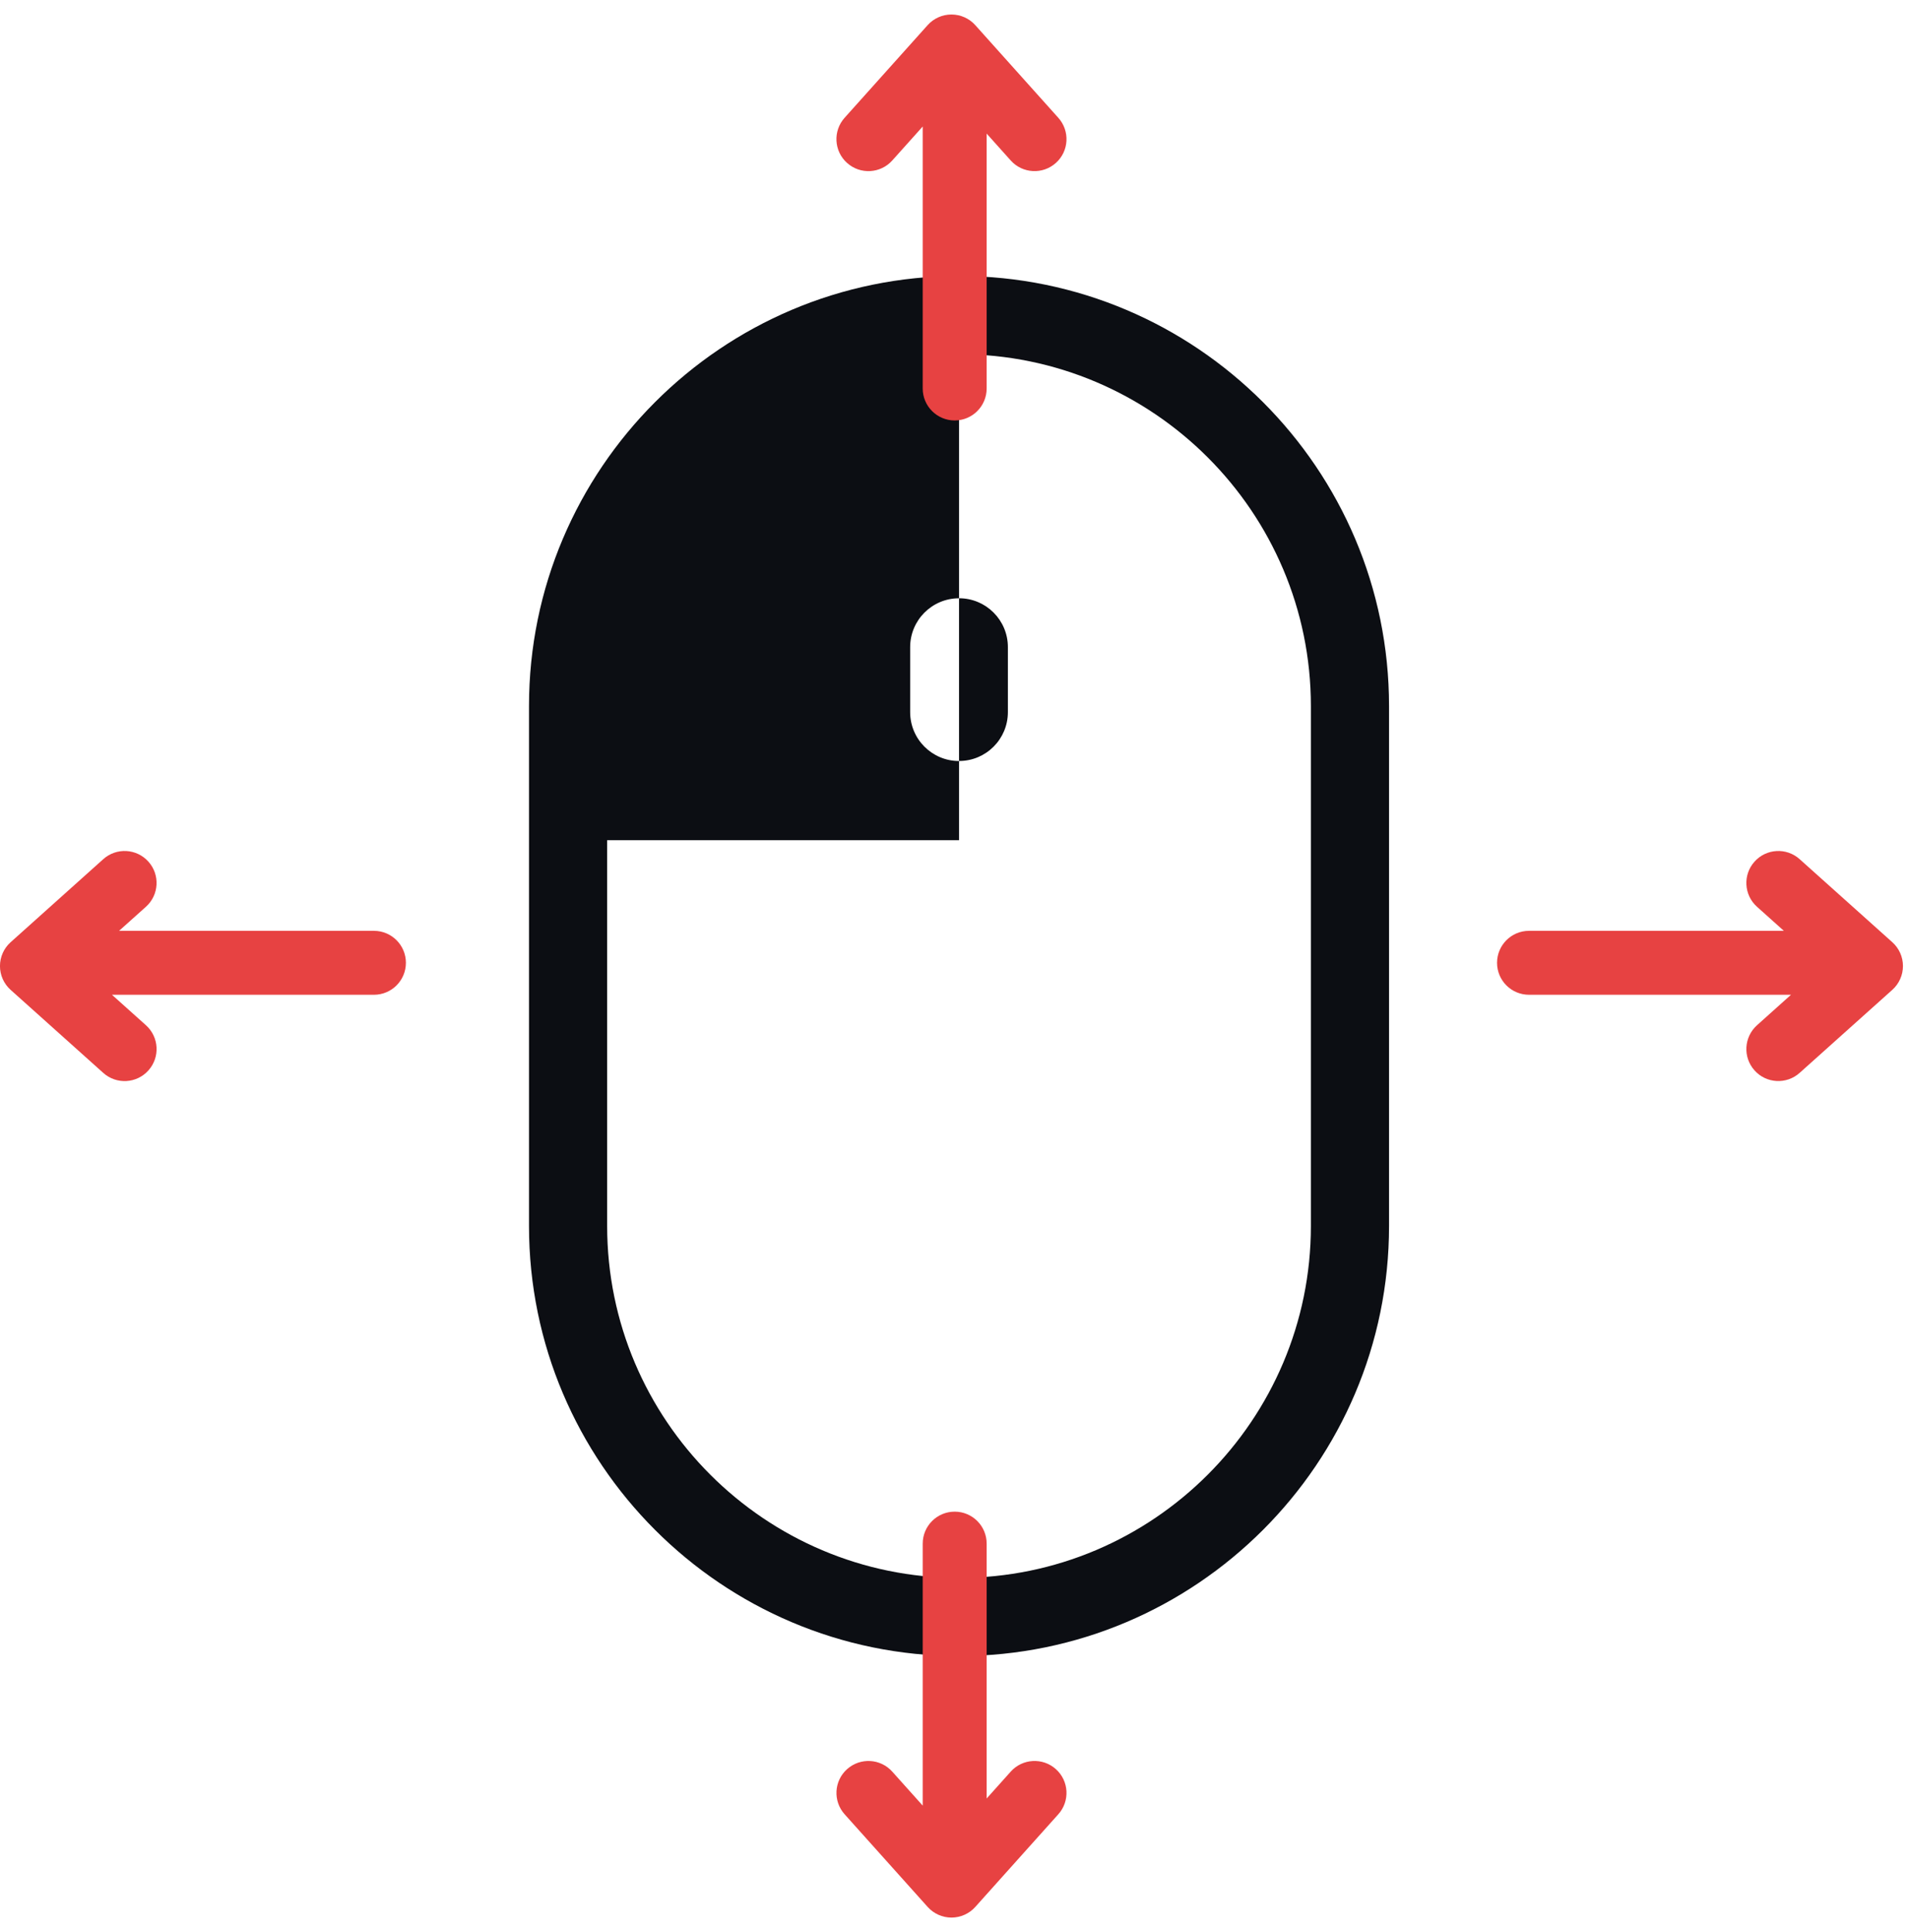
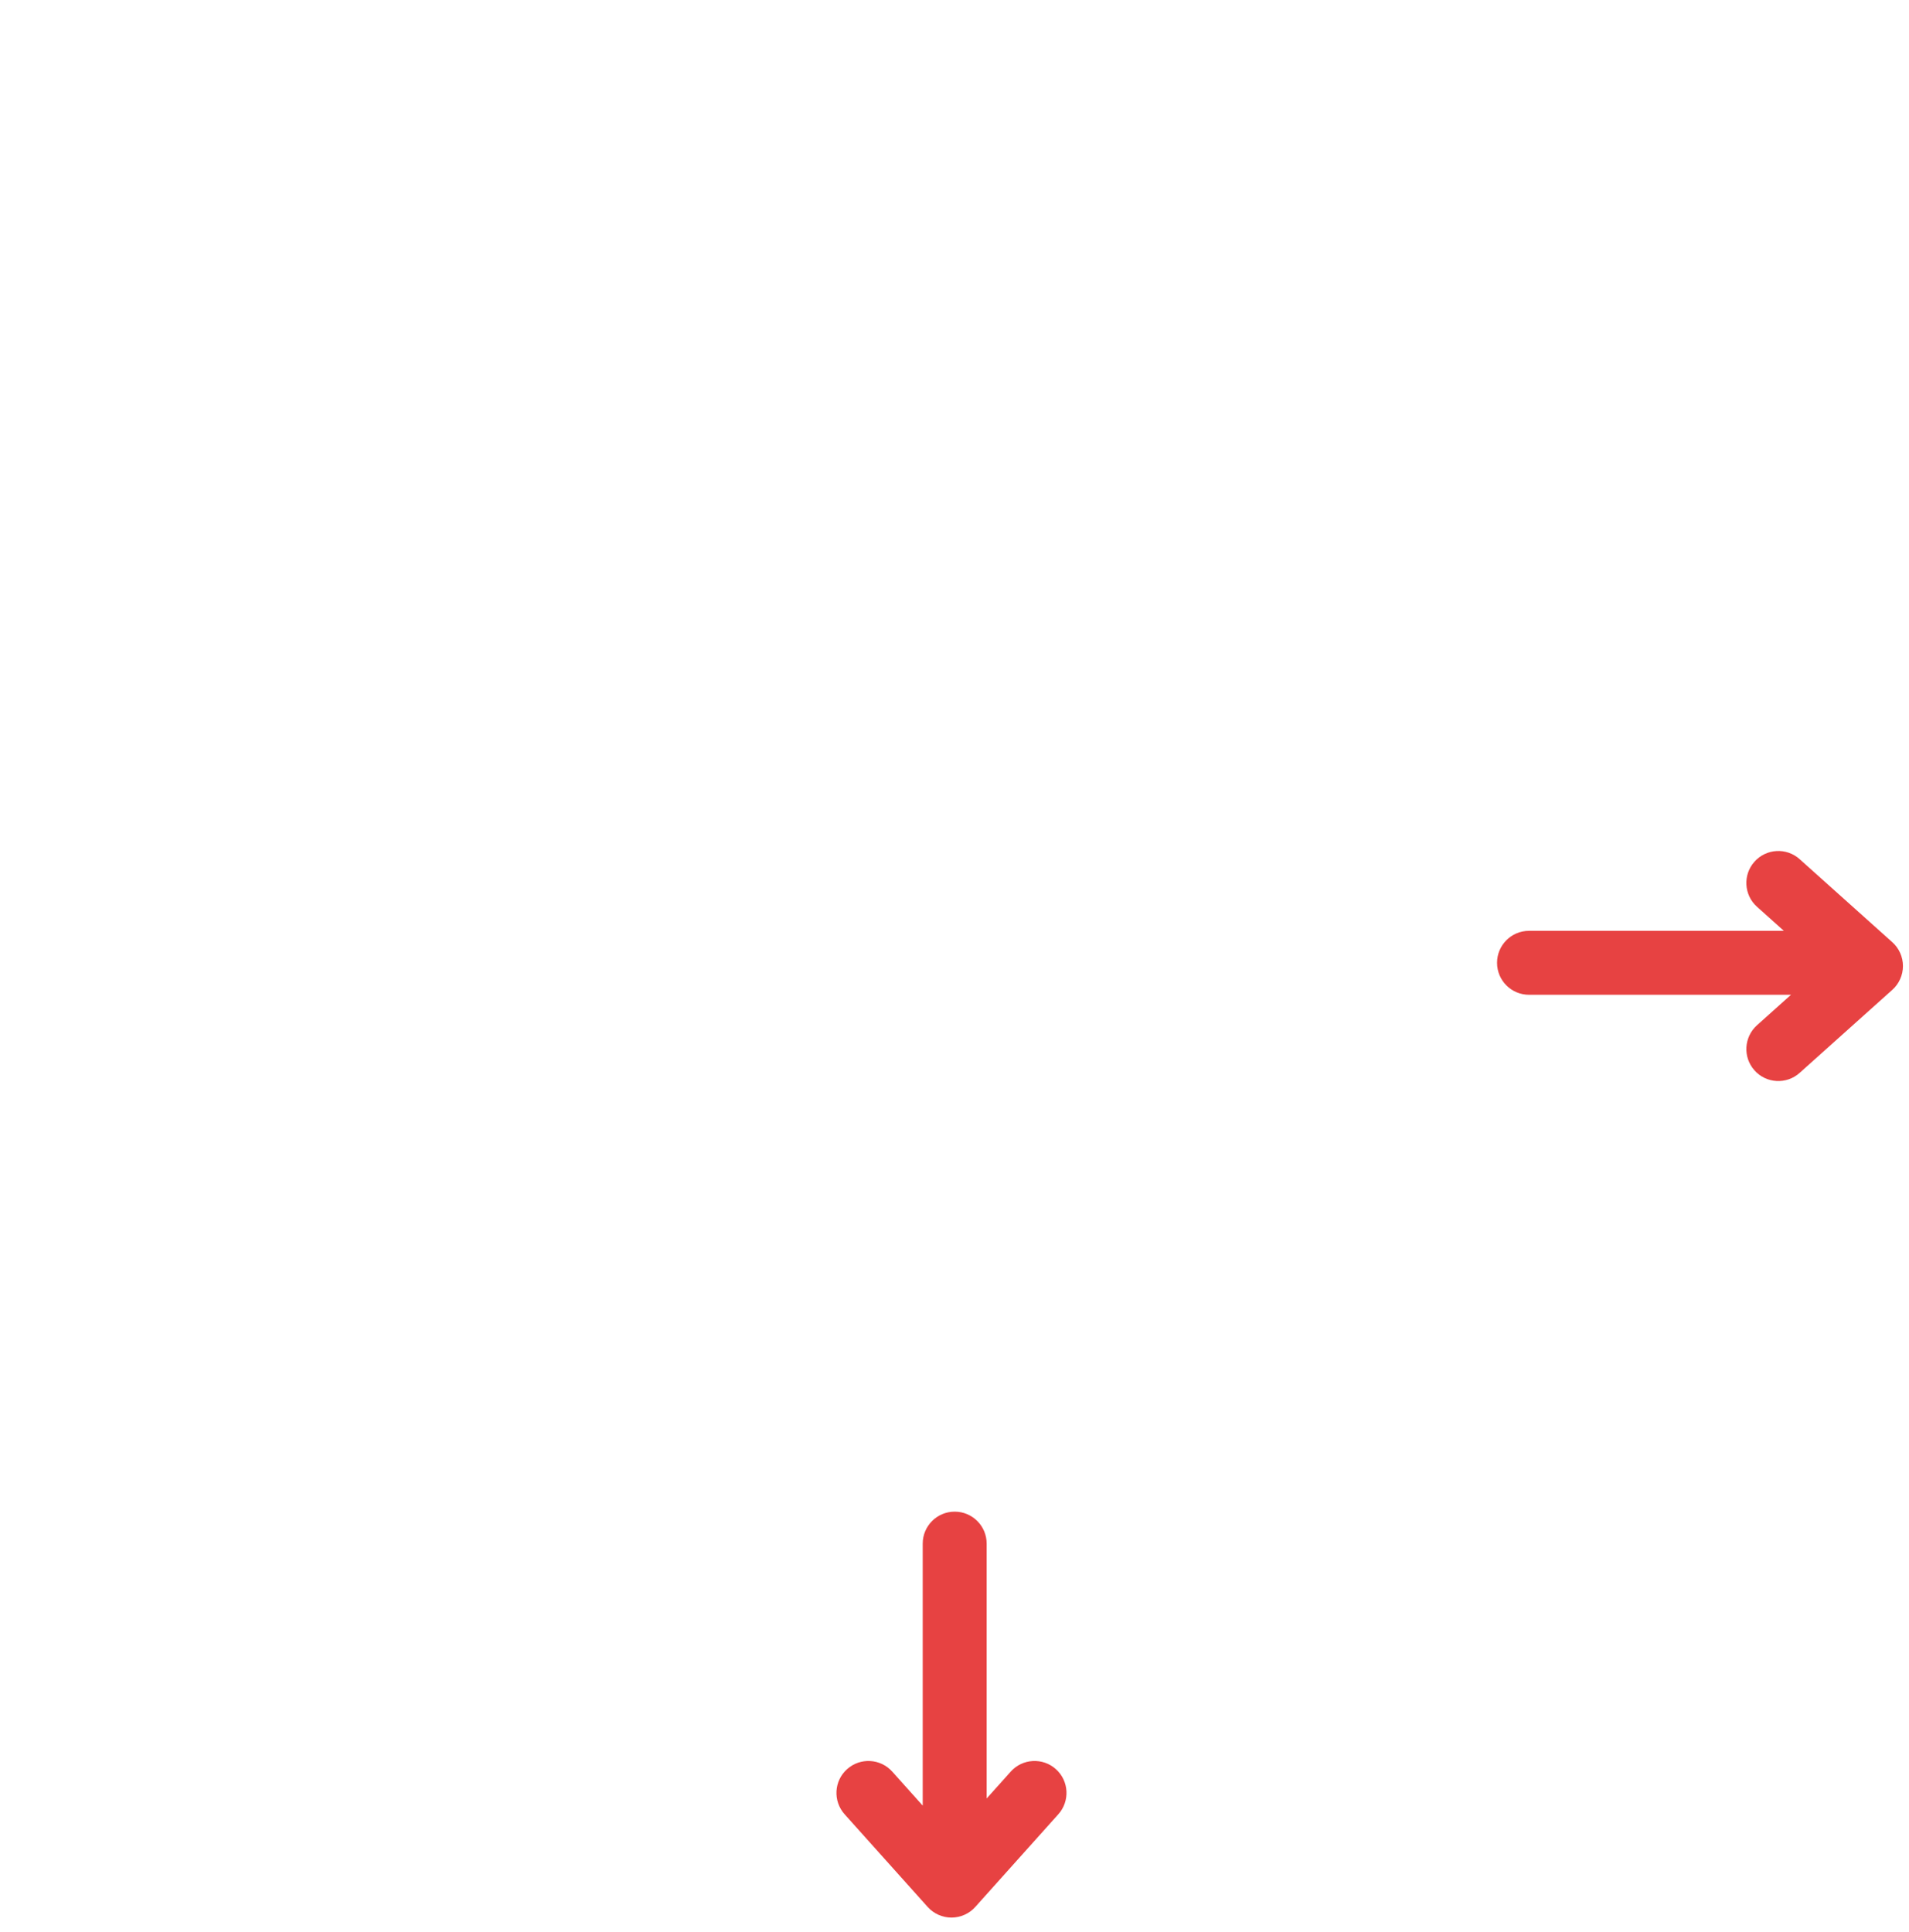
<svg xmlns="http://www.w3.org/2000/svg" width="83" height="84" viewBox="0 0 83 84" fill="none">
  <g clip-path="url(#clip0_43_1930)">
    <path d="M41.697 11.999C31.387 11.999 23 20.387 23 30.696V53.303C23 63.612 31.387 71.999 41.697 71.999C52.006 71.999 60.393 63.612 60.393 53.303V30.696C60.393 20.387 52.006 11.999 41.697 11.999ZM56.995 53.303C56.995 61.738 50.132 68.601 41.697 68.601C33.261 68.601 26.398 61.738 26.398 53.303V36.528H41.697V33.086C40.523 33.086 39.572 32.134 39.572 30.961V28.136C39.572 26.962 40.524 26.011 41.697 26.011V15.399C50.132 15.399 56.995 22.262 56.995 30.698V53.304V53.303Z" fill="#0C0E13" />
-     <path d="M43.821 30.96V28.134C43.821 26.96 42.869 26.01 41.697 26.01V33.085C42.87 33.085 43.821 32.134 43.821 30.961V30.96Z" fill="#0C0E13" />
  </g>
-   <path d="M6.454 46.536C6.966 45.964 6.917 45.087 6.346 44.574L4.868 43.249H16.258C17.026 43.249 17.648 42.627 17.648 41.859C17.648 41.092 17.026 40.469 16.258 40.469H5.177L6.345 39.423C6.917 38.91 6.965 38.032 6.453 37.461C5.941 36.889 5.063 36.84 4.49 37.353L0.461 40.965C0.167 41.228 -0.001 41.604 -0.001 42C-0.001 42.396 0.167 42.771 0.461 43.035L4.49 46.646C5.063 47.159 5.941 47.111 6.453 46.538L6.454 46.536Z" fill="#E74242" />
  <path d="M76.283 46.536C75.771 45.964 75.82 45.087 76.391 44.574L77.869 43.249H66.479C65.711 43.249 65.089 42.627 65.089 41.859C65.089 41.092 65.711 40.469 66.479 40.469H77.559L76.391 39.423C75.819 38.91 75.771 38.032 76.283 37.461C76.795 36.889 77.673 36.84 78.245 37.353L82.275 40.964C82.569 41.227 82.737 41.603 82.737 41.999C82.737 42.395 82.569 42.77 82.275 43.034L78.245 46.645C77.673 47.157 76.795 47.109 76.283 46.537V46.536Z" fill="#E74242" />
-   <path d="M36.831 7.085C37.403 7.598 38.281 7.549 38.793 6.978L40.118 5.5L40.118 16.89C40.118 17.657 40.74 18.28 41.508 18.28C42.276 18.28 42.898 17.657 42.898 16.89L42.898 5.809L43.945 6.977C44.457 7.549 45.336 7.597 45.907 7.084C46.479 6.573 46.527 5.694 46.014 5.122L42.403 1.093C42.139 0.799 41.763 0.631 41.367 0.631C40.971 0.631 40.596 0.799 40.332 1.093L36.721 5.122C36.209 5.694 36.257 6.573 36.829 7.084L36.831 7.085Z" fill="#E74242" />
  <path d="M36.831 76.915C37.403 76.403 38.281 76.452 38.793 77.023L40.118 78.501L40.118 67.111C40.118 66.343 40.74 65.721 41.508 65.721C42.276 65.721 42.898 66.343 42.898 67.111L42.898 78.191L43.945 77.023C44.457 76.451 45.336 76.403 45.907 76.915C46.479 77.427 46.527 78.305 46.014 78.877L42.404 82.906C42.141 83.2 41.764 83.369 41.368 83.369C40.973 83.369 40.597 83.2 40.333 82.906L36.722 78.877C36.21 78.305 36.258 77.427 36.83 76.915L36.831 76.915Z" fill="#E74242" />
  <defs>
    <clipPath id="clip0_43_1930">
-       <rect width="37.393" height="60" fill="white" transform="translate(23 11.999)" />
-     </clipPath>
+       </clipPath>
  </defs>
</svg>